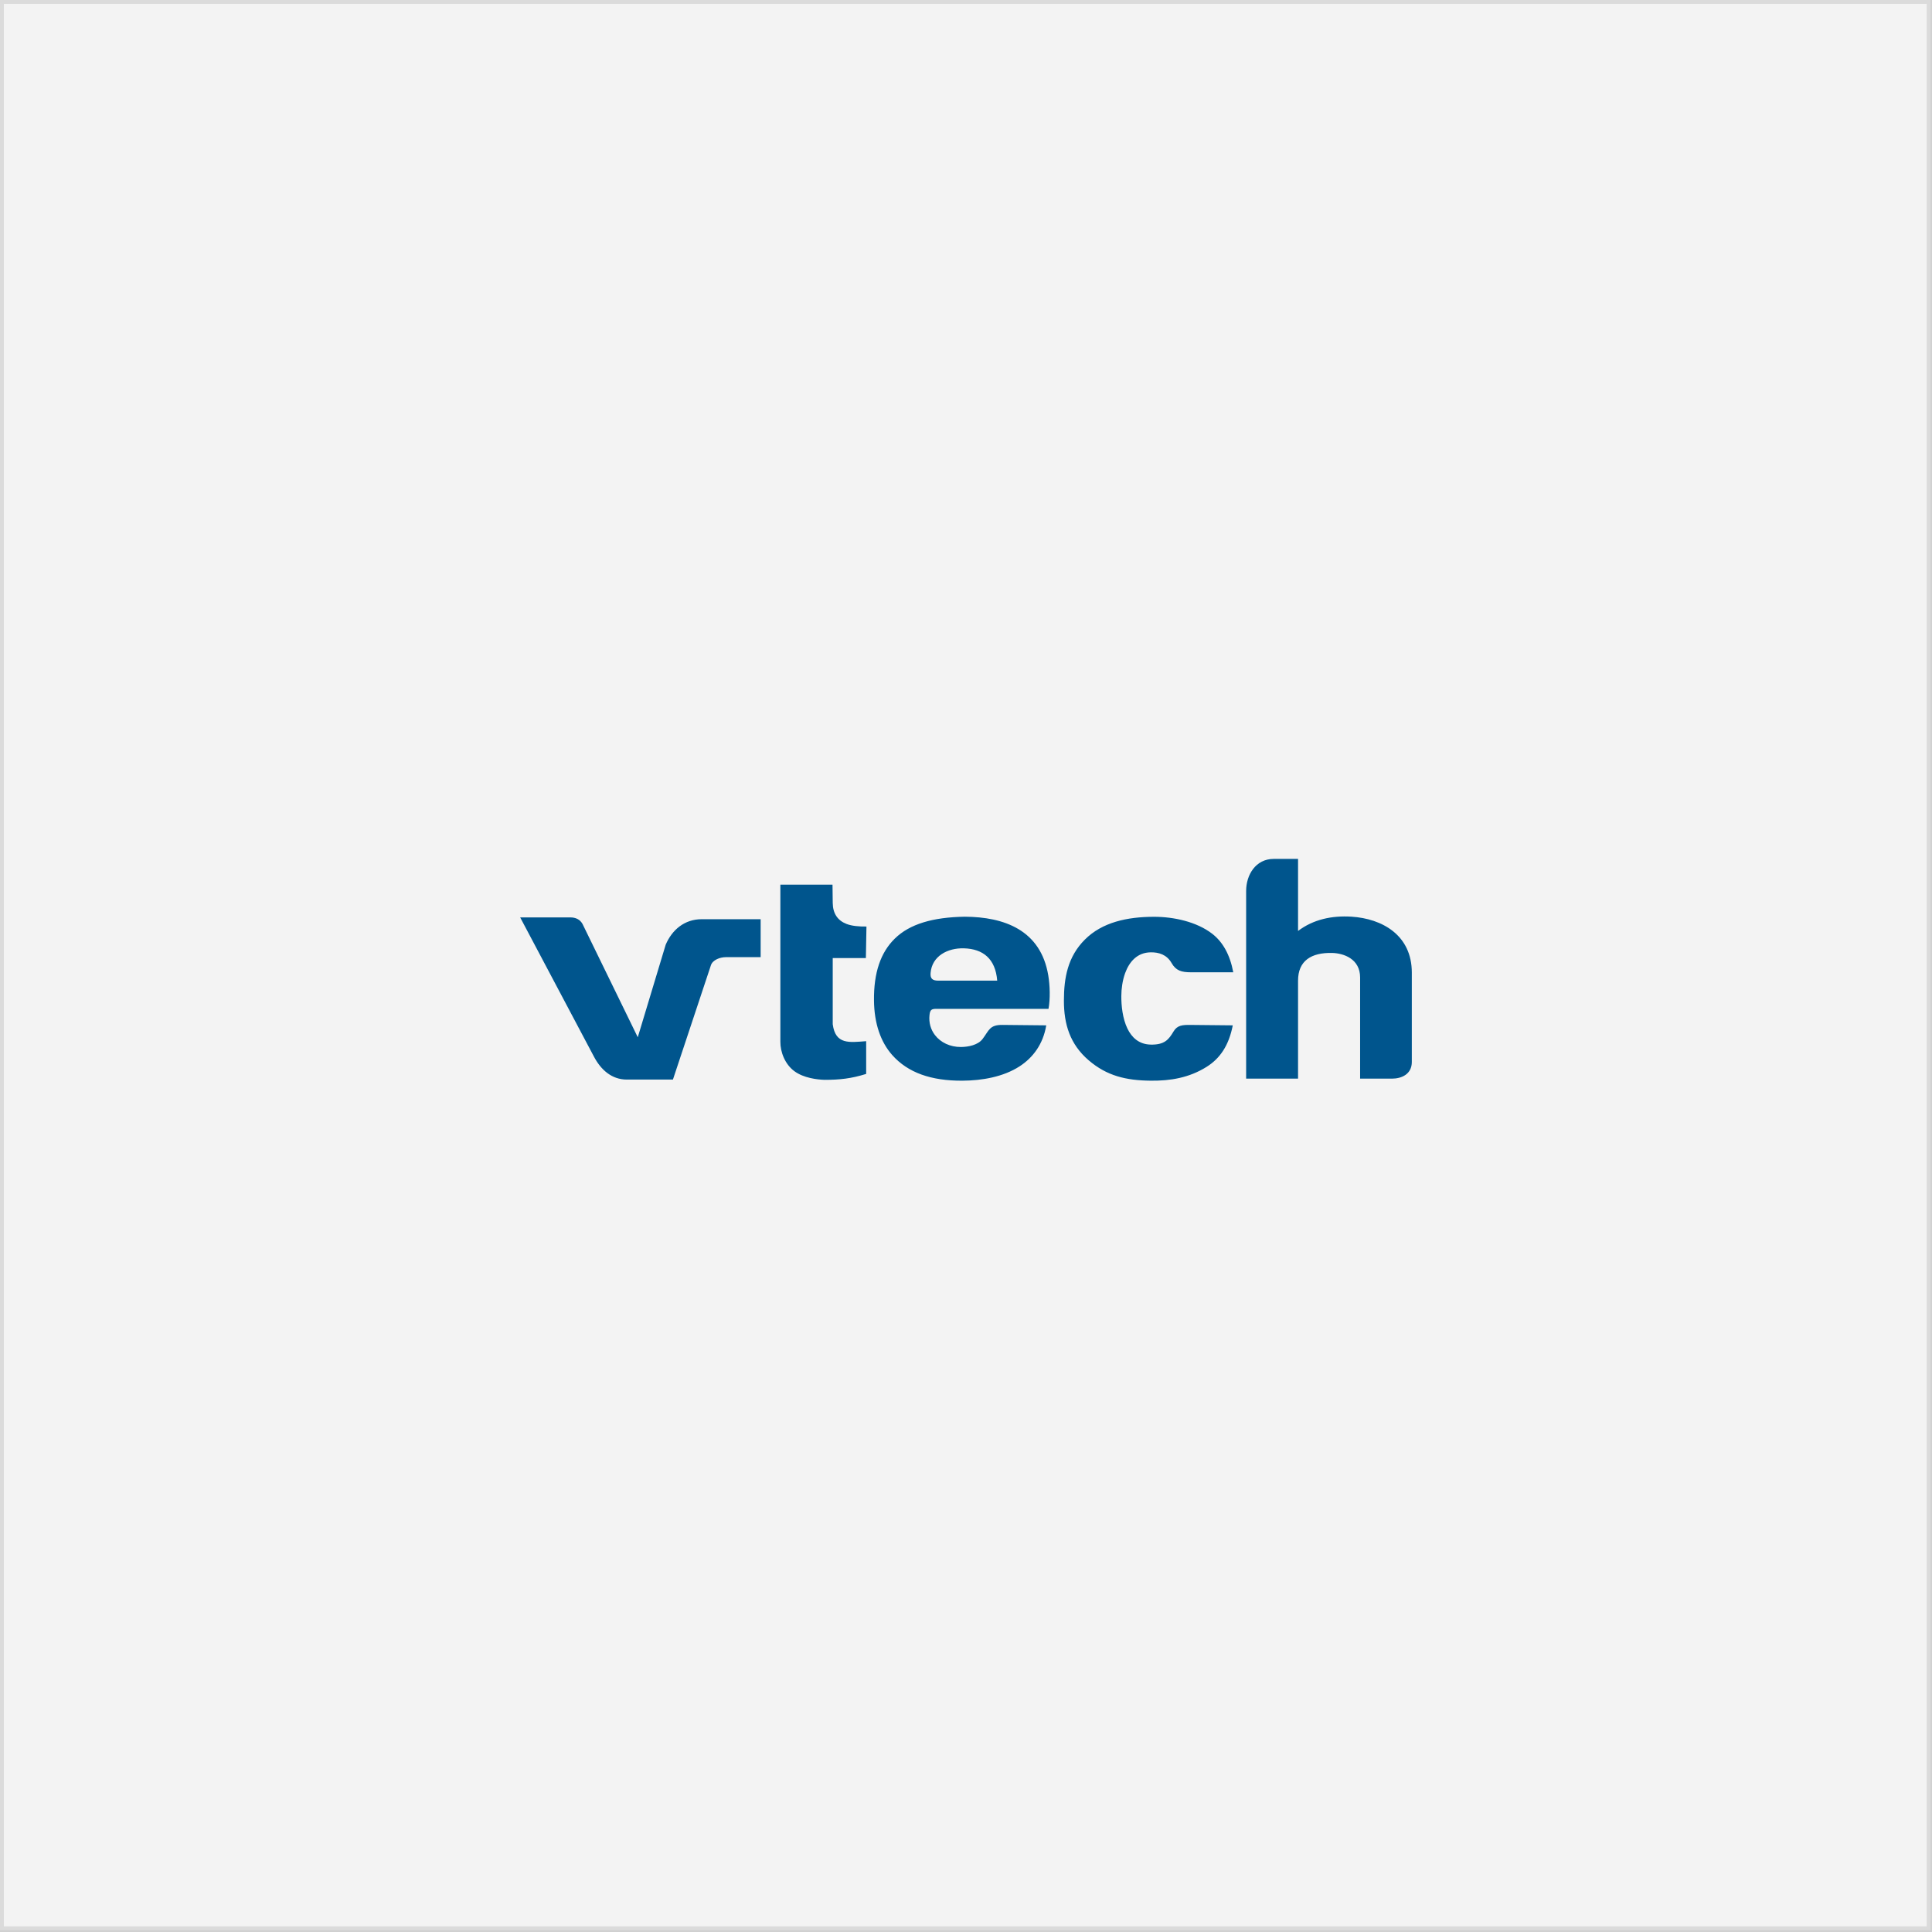
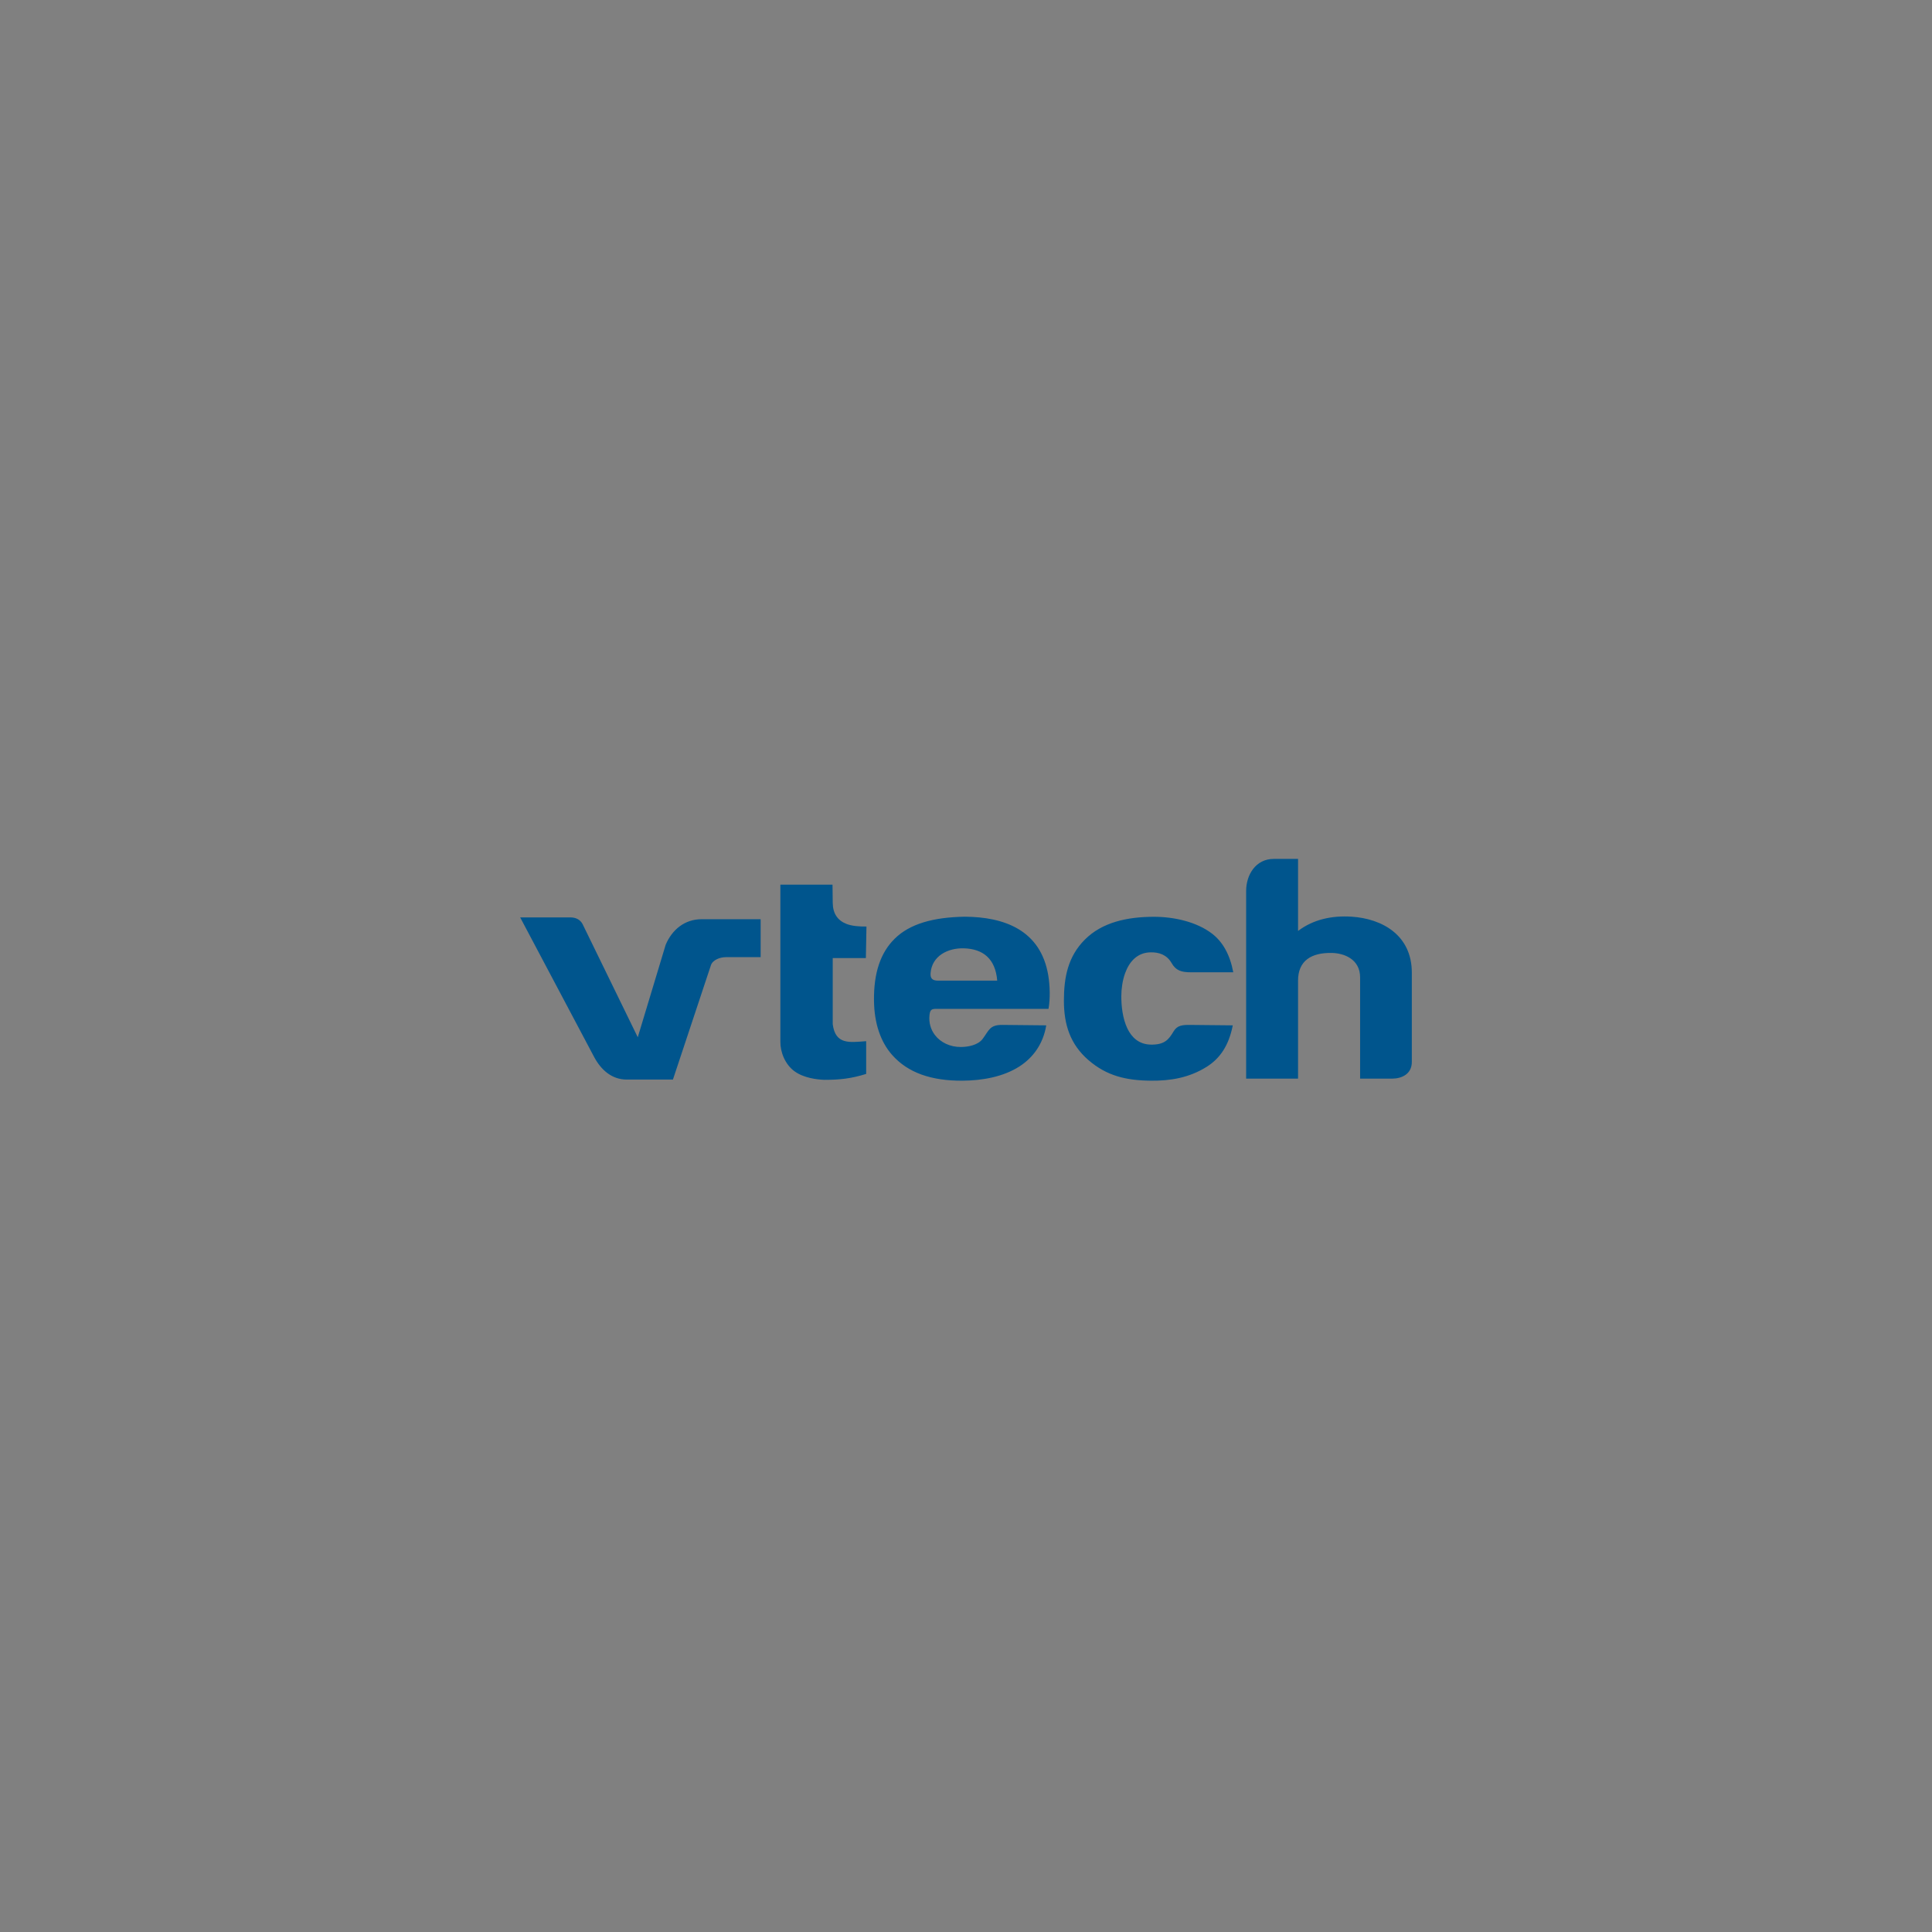
<svg xmlns="http://www.w3.org/2000/svg" xmlns:ns1="http://www.bohemiancoding.com/sketch/ns" xmlns:xlink="http://www.w3.org/1999/xlink" width="250px" height="250px" viewBox="0 0 250 250" version="1.1">
  <rect x="0" y="0" width="250" height="250" fill="#808080" stroke="none" />
  <title>Vtech</title>
  <desc>Created with Sketch.</desc>
  <defs>
    <path id="path-1" d="M0,0.225 L137.812,0.225 L137.812,34.506 L0,34.506" />
  </defs>
  <g id="Page-1" stroke="none" stroke-width="1" fill="none" fill-rule="evenodd" ns1:type="MSPage">
    <g id="Logos" ns1:type="MSArtboardGroup" transform="translate(-299, -1131)">
      <g id="Vtech" ns1:type="MSLayerGroup" transform="translate(299, 1131)">
-         <rect id="White-overylay" stroke="#D8D8D8" opacity="0.9" fill="#FFFFFF" ns1:type="MSShapeGroup" x="0" y="0" width="249.812" height="249.766" />
        <g id="Vtech-Logo" transform="translate(56.094, 108.127)">
          <mask id="mask-2" ns1:name="Clip 2" fill="white">
            <use xlink:href="#path-1" />
          </mask>
          <g id="Clip-2" />
          <path d="M72.945,18.767 L65.294,18.767 C64.539,18.767 64.267,18.47 64.323,17.778 C64.499,15.58 66.539,14.523 68.642,14.586 C71.095,14.658 72.716,15.918 72.945,18.767 M124.015,31.449 L119.904,31.449 L119.904,18.357 C119.904,15.942 117.767,15.213 116.249,15.183 C113.596,15.131 111.873,16.184 111.873,18.767 L111.873,31.449 L105.156,31.449 L105.156,7.169 C105.153,5.075 106.397,3.015 108.72,3.015 L111.873,3.015 L111.873,12.338 C113.841,10.848 116.239,10.33 118.787,10.49 C122.742,10.741 126.595,12.864 126.595,17.734 L126.595,29.288 C126.595,30.854 125.303,31.449 124.015,31.449 M84.778,29.073 C82.369,27.005 81.575,24.42 81.575,21.364 C81.575,18.381 82.077,15.668 84.281,13.461 C86.529,11.209 89.767,10.507 93.251,10.506 C95.778,10.506 98.746,11.141 100.764,12.7 C102.134,13.757 103.066,15.41 103.49,17.687 L98.018,17.687 C96.751,17.687 96.062,17.455 95.507,16.488 C94.878,15.393 93.857,15.091 92.811,15.104 C91.056,15.124 90.032,16.326 89.494,17.806 C89.152,18.754 89.01,19.817 89.004,20.757 C88.997,22.022 89.168,23.668 89.79,24.96 C90.35,26.122 91.277,26.996 92.766,27.043 C94.605,27.098 95.148,26.376 95.76,25.347 C96.244,24.534 96.905,24.488 97.954,24.498 L103.426,24.553 C102.917,27.156 101.786,28.83 100.037,29.926 C97.78,31.339 95.355,31.741 92.824,31.714 C89.608,31.683 87.128,31.089 84.778,29.073 M57,21.358 C56.957,17.72 57.865,15.118 59.693,13.327 C61.621,11.434 64.626,10.56 68.759,10.495 C73.787,10.523 78.571,12.181 79.553,18.095 C79.774,19.43 79.817,21.131 79.582,22.418 L65.096,22.418 C64.486,22.418 64.262,22.498 64.184,23.205 C64.075,24.207 64.348,25.106 64.886,25.808 C65.62,26.768 66.848,27.364 68.254,27.354 C69.208,27.348 70.451,27.101 71.045,26.324 C71.893,25.212 71.938,24.478 73.628,24.496 L79.289,24.553 C78.888,26.979 77.575,28.737 75.827,29.865 C73.718,31.227 70.974,31.7 68.436,31.714 C64.412,31.737 61.379,30.685 59.346,28.381 C57.863,26.7 57.034,24.321 57,21.358 M50.581,31.603 C49.654,31.569 47.908,31.377 46.698,30.484 C45.487,29.594 44.87,28.003 44.885,26.66 L44.885,6.346 L51.632,6.346 L51.661,8.713 C51.679,10.085 52.297,10.985 53.444,11.43 C54.132,11.697 55.058,11.778 56.025,11.766 L55.95,15.845 L51.661,15.845 L51.661,24.409 C52.013,27.073 53.818,26.763 55.988,26.6 L55.988,30.838 C54.03,31.448 52.565,31.603 50.581,31.603 M20.77,28.615 L11.216,10.584 L17.699,10.584 C18.398,10.584 18.96,10.848 19.282,11.431 L26.433,26.093 C27.636,22.101 28.842,18.11 30.046,14.12 C30.866,12.191 32.48,10.818 34.708,10.818 L42.334,10.818 L42.334,15.728 C40.838,15.738 39.343,15.719 37.846,15.728 C37.055,15.728 36.123,16.098 35.9,16.769 L30.983,31.569 L25.013,31.569 C23.041,31.569 21.65,30.279 20.77,28.615" id="Fill-1" fill="#00558D" ns1:type="MSShapeGroup" mask="url(#mask-2)" />
        </g>
      </g>
    </g>
  </g>
</svg>